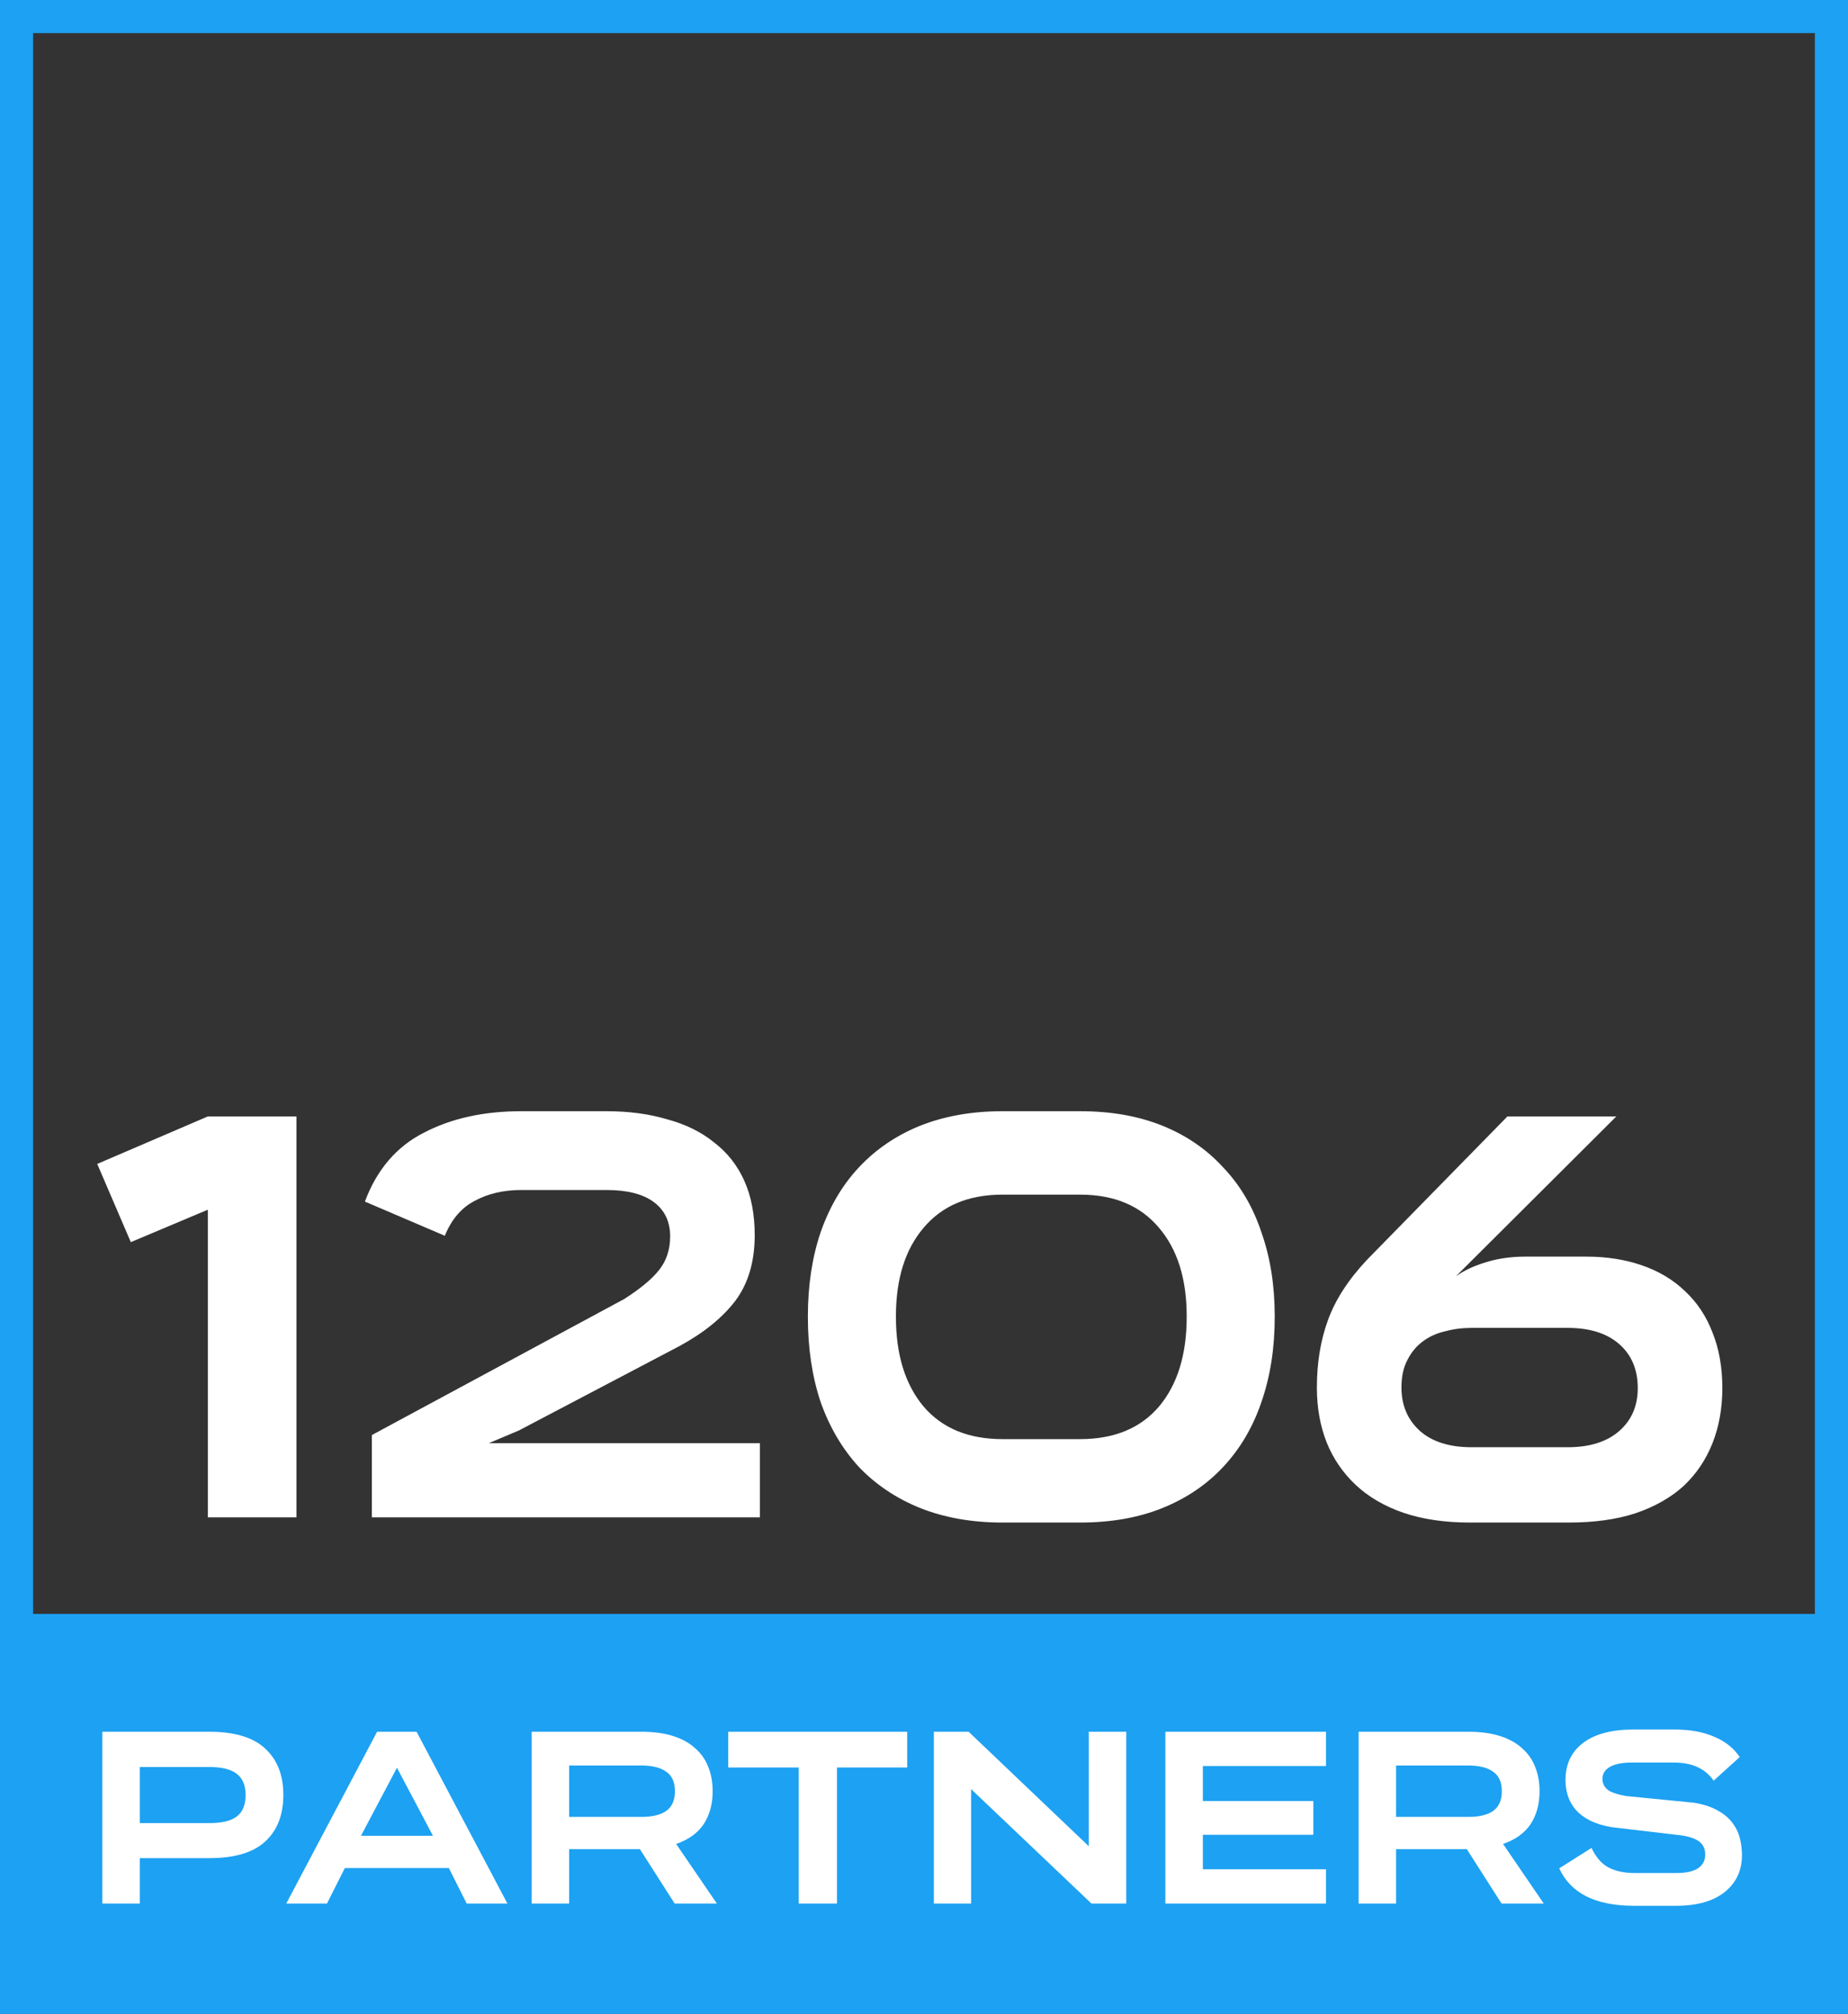
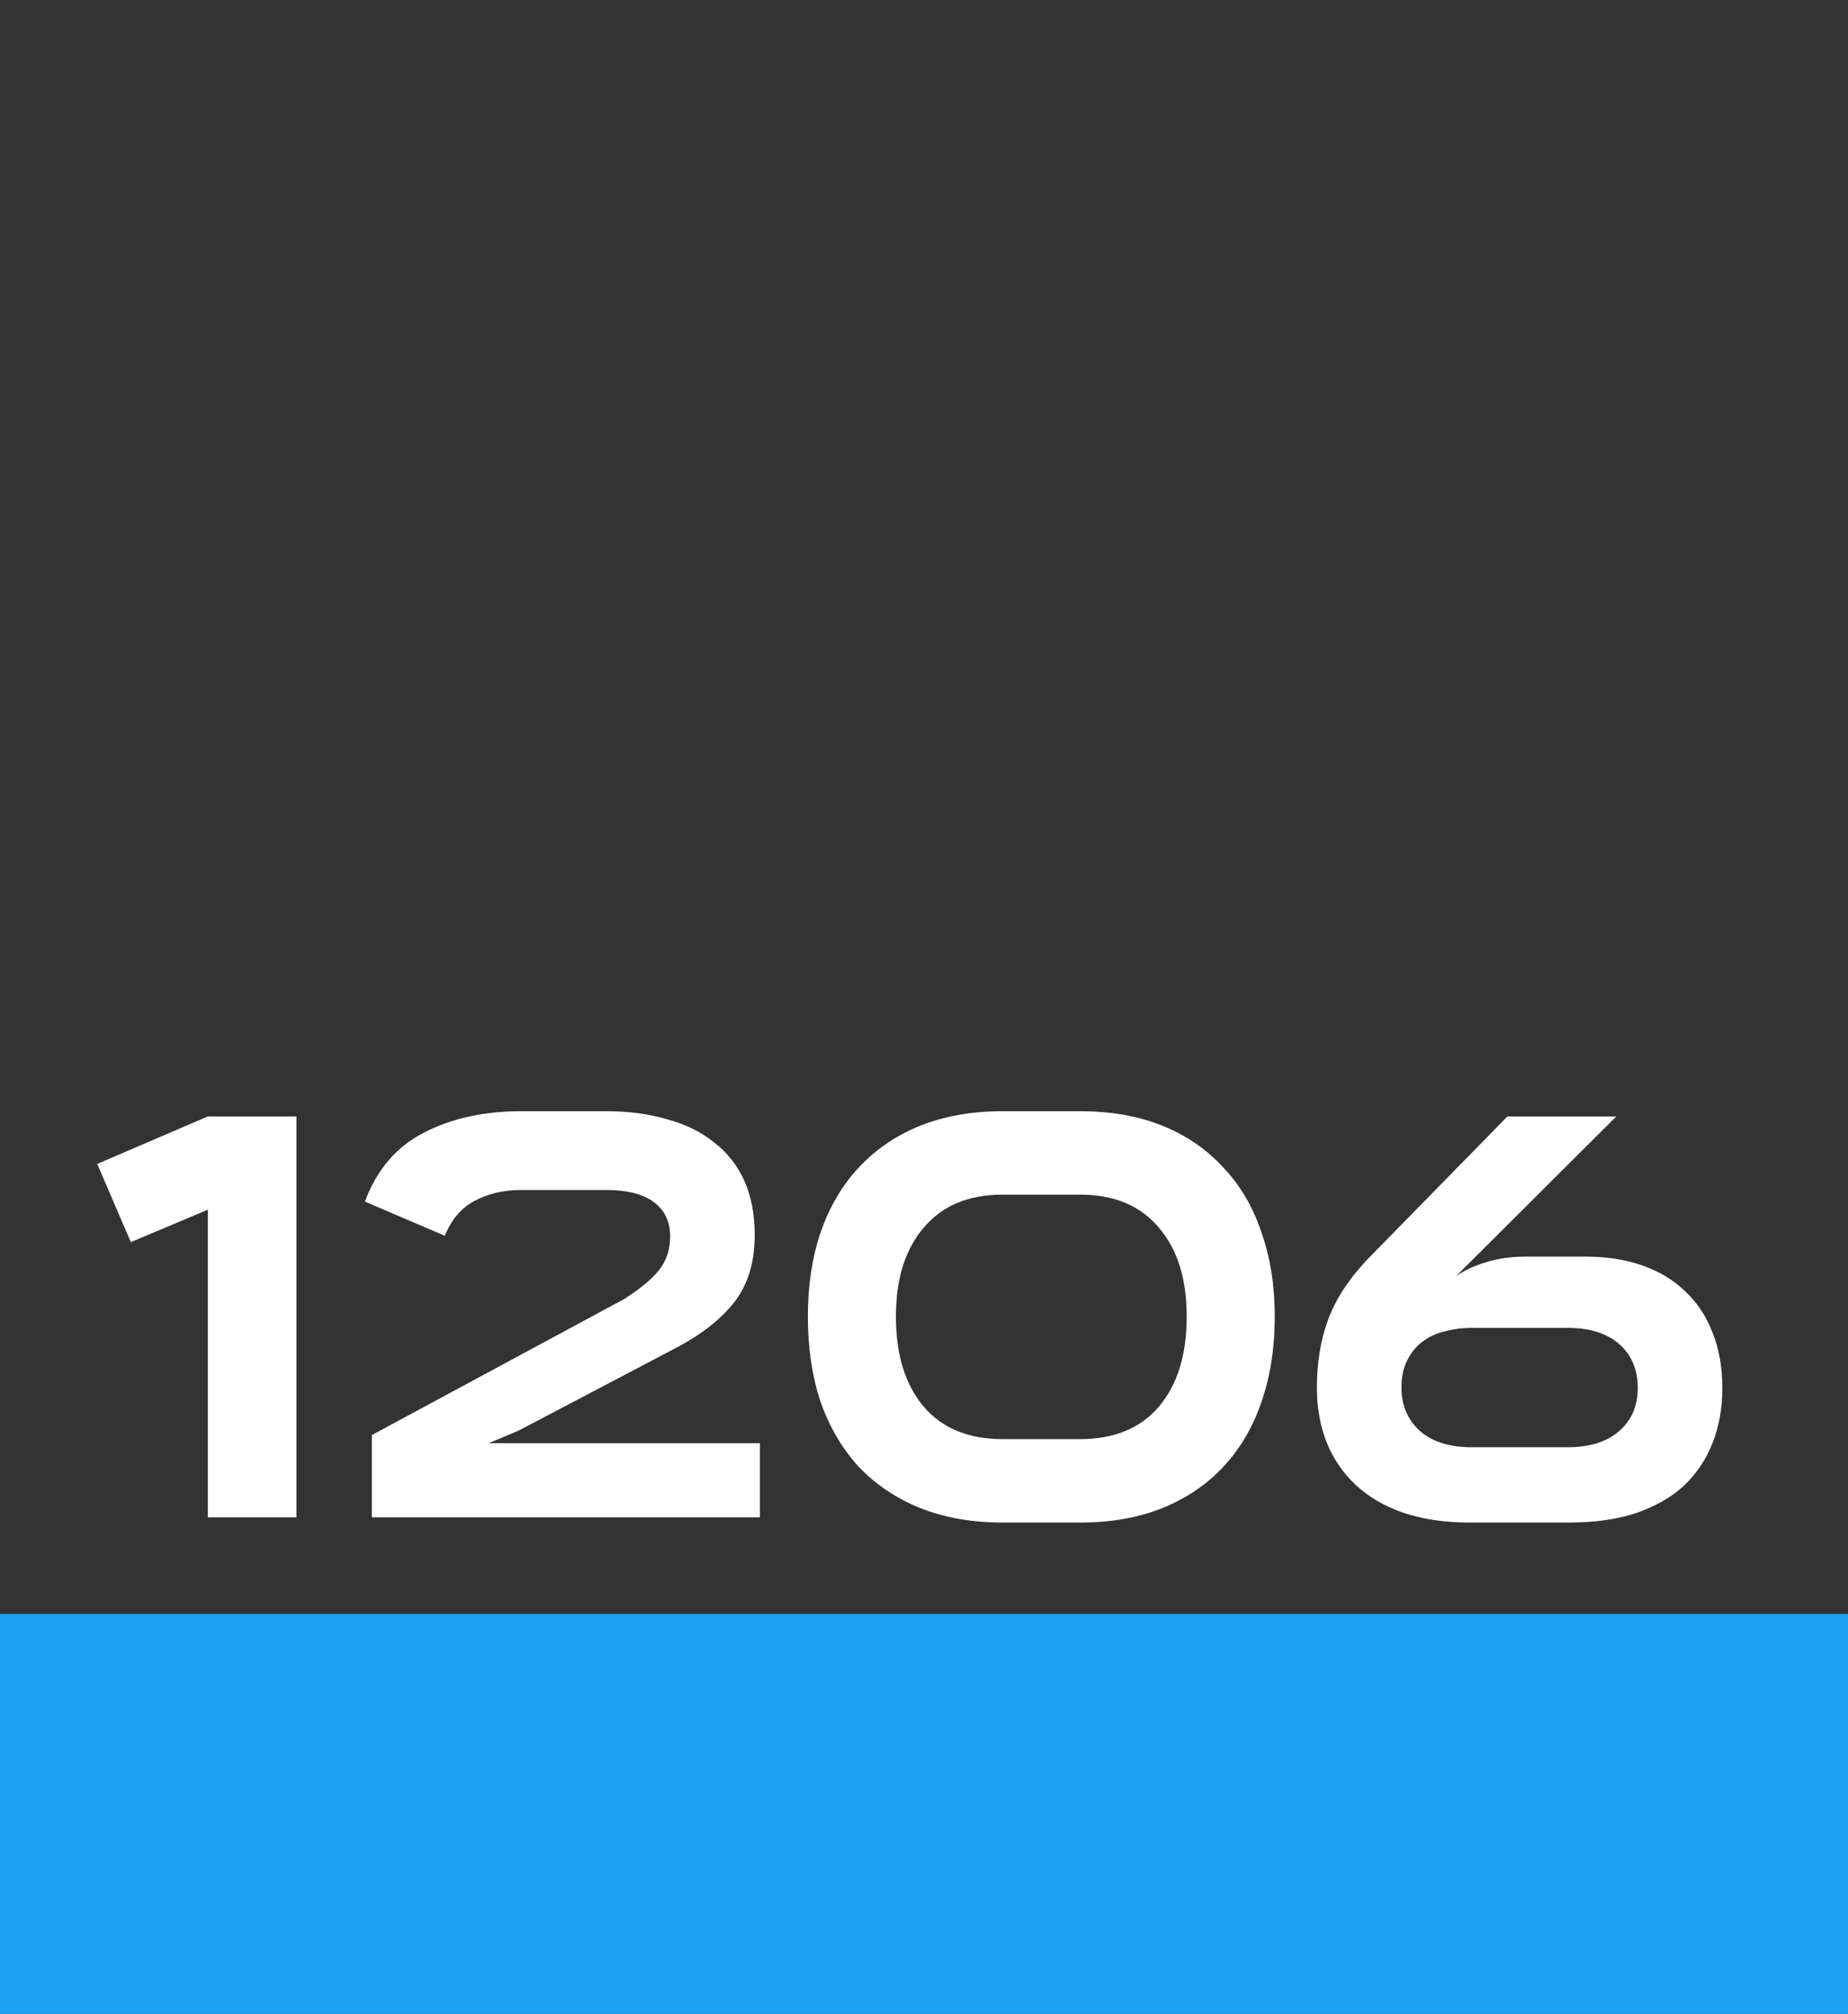
<svg xmlns="http://www.w3.org/2000/svg" width="134" height="146" viewBox="0 0 134 146" fill="none">
  <rect x="0" y="0" width="134" height="146" fill="#333333" stroke="none" />
  <rect x="1.5" y="118.5" width="131" height="26" fill="#1DA1F2" stroke="#1DA1F2" stroke-width="3" />
-   <rect x="1.2" y="1.2" width="131.6" height="117.6" stroke="#1DA1F2" stroke-width="2.4" />
  <path d="M7.05 84.38L15.072 80.936H21.498V110H15.072V87.698L9.486 90.05L7.05 84.38ZM37.799 80.558H43.973C45.597 80.558 47.067 80.754 48.383 81.146C49.727 81.51 50.861 82.07 51.785 82.826C52.737 83.554 53.465 84.478 53.969 85.598C54.473 86.718 54.725 88.034 54.725 89.546C54.725 91.478 54.249 93.074 53.297 94.334C52.345 95.566 50.987 96.658 49.223 97.61L37.631 103.7L35.447 104.624H55.103V110H26.963V104.036L45.275 94.166C46.451 93.41 47.291 92.71 47.795 92.066C48.327 91.394 48.593 90.582 48.593 89.63C48.593 88.566 48.201 87.74 47.417 87.152C46.633 86.564 45.485 86.27 43.973 86.27H37.799C36.511 86.27 35.377 86.536 34.397 87.068C33.445 87.572 32.731 88.412 32.255 89.588L26.459 87.11C27.327 84.786 28.755 83.12 30.743 82.112C32.731 81.076 35.083 80.558 37.799 80.558ZM58.58 95.468V95.426C58.58 93.186 58.888 91.156 59.504 89.336C60.148 87.488 61.072 85.92 62.276 84.632C63.508 83.316 64.992 82.308 66.728 81.608C68.492 80.908 70.48 80.558 72.692 80.558H78.32C80.56 80.558 82.548 80.908 84.284 81.608C86.02 82.308 87.49 83.316 88.694 84.632C89.926 85.92 90.85 87.488 91.466 89.336C92.11 91.156 92.432 93.186 92.432 95.426V95.468C92.432 97.736 92.11 99.794 91.466 101.642C90.85 103.462 89.926 105.03 88.694 106.346C87.49 107.634 86.02 108.628 84.284 109.328C82.548 110.028 80.56 110.378 78.32 110.378H72.692C70.48 110.378 68.492 110.028 66.728 109.328C64.992 108.628 63.508 107.634 62.276 106.346C61.072 105.03 60.148 103.462 59.504 101.642C58.888 99.794 58.58 97.736 58.58 95.468ZM64.964 95.468C64.964 98.212 65.636 100.382 66.98 101.978C68.324 103.546 70.228 104.33 72.692 104.33H78.32C80.784 104.33 82.688 103.546 84.032 101.978C85.376 100.382 86.048 98.212 86.048 95.468V95.426C86.048 92.71 85.376 90.568 84.032 89C82.688 87.404 80.784 86.606 78.32 86.606H72.692C70.228 86.606 68.324 87.404 66.98 89C65.636 90.568 64.964 92.71 64.964 95.426V95.468ZM95.488 100.592C95.488 98.8 95.754 97.176 96.286 95.72C96.818 94.236 97.77 92.766 99.142 91.31L109.306 80.936H117.202L105.568 92.528C106.156 92.108 106.87 91.772 107.71 91.52C108.578 91.24 109.544 91.1 110.608 91.1H115.018C116.502 91.1 117.846 91.31 119.05 91.73C120.282 92.15 121.332 92.78 122.2 93.62C123.068 94.432 123.726 95.426 124.174 96.602C124.65 97.778 124.888 99.122 124.888 100.634C124.888 102.09 124.65 103.42 124.174 104.624C123.698 105.828 122.998 106.864 122.074 107.732C121.15 108.572 119.988 109.23 118.588 109.706C117.216 110.154 115.606 110.378 113.758 110.378H106.576C104.756 110.378 103.146 110.14 101.746 109.664C100.374 109.188 99.226 108.516 98.302 107.648C97.378 106.78 96.678 105.758 96.202 104.582C95.726 103.378 95.488 102.048 95.488 100.592ZM101.62 100.592C101.62 101.88 102.068 102.93 102.964 103.742C103.86 104.526 105.106 104.918 106.702 104.918H113.674C115.27 104.918 116.516 104.526 117.412 103.742C118.308 102.958 118.756 101.922 118.756 100.634C118.756 99.29 118.308 98.226 117.412 97.442C116.516 96.658 115.27 96.266 113.674 96.266H106.702C106.03 96.266 105.386 96.35 104.77 96.518C104.154 96.658 103.608 96.91 103.132 97.274C102.684 97.61 102.32 98.058 102.04 98.618C101.76 99.15 101.62 99.808 101.62 100.592Z" fill="white" />
-   <path d="M15.18 125.544C17.016 125.544 18.366 125.952 19.23 126.768C20.106 127.572 20.544 128.688 20.544 130.116V130.134C20.544 131.574 20.106 132.696 19.23 133.5C18.366 134.304 17.016 134.706 15.18 134.706H10.14V138H7.422V125.544H15.18ZM10.14 132.168H15.18C16.092 132.168 16.758 132.006 17.178 131.682C17.598 131.358 17.808 130.842 17.808 130.134V130.116C17.808 129.432 17.598 128.928 17.178 128.604C16.758 128.268 16.092 128.1 15.18 128.1H10.14V132.168ZM27.344 125.544H30.206L36.794 138H33.842L32.546 135.426H25.004L23.708 138H20.756L27.344 125.544ZM31.394 133.086L28.784 128.154L26.174 133.086H31.394ZM48.921 138L46.401 134.058H41.271V138H38.553V125.544H46.491C47.379 125.544 48.147 125.646 48.795 125.85C49.443 126.054 49.977 126.348 50.397 126.732C50.829 127.104 51.147 127.554 51.351 128.082C51.567 128.61 51.675 129.198 51.675 129.846V129.864C51.675 130.788 51.459 131.58 51.027 132.24C50.595 132.888 49.929 133.368 49.029 133.68L51.981 138H48.921ZM41.271 127.992V131.718H46.491C47.295 131.718 47.901 131.574 48.309 131.286C48.729 130.986 48.939 130.512 48.939 129.864V129.846C48.939 129.198 48.729 128.73 48.309 128.442C47.901 128.142 47.295 127.992 46.491 127.992H41.271ZM65.783 125.544V128.136H60.689V138H57.917V128.136H52.805V125.544H65.783ZM78.947 125.544H81.665V138H79.145L70.415 129.702V138H67.715V125.544H70.235L78.947 133.842V125.544ZM96.148 125.544V128.028H87.22V130.566H95.23V133.014H87.22V135.516H96.148V138H84.502V125.544H96.148ZM108.88 138L106.36 134.058H101.23V138H98.512V125.544H106.45C107.338 125.544 108.106 125.646 108.754 125.85C109.402 126.054 109.936 126.348 110.356 126.732C110.788 127.104 111.106 127.554 111.31 128.082C111.526 128.61 111.634 129.198 111.634 129.846V129.864C111.634 130.788 111.418 131.58 110.986 132.24C110.554 132.888 109.888 133.368 108.988 133.68L111.94 138H108.88ZM101.23 127.992V131.718H106.45C107.254 131.718 107.86 131.574 108.268 131.286C108.688 130.986 108.898 130.512 108.898 129.864V129.846C108.898 129.198 108.688 128.73 108.268 128.442C107.86 128.142 107.254 127.992 106.45 127.992H101.23ZM124.259 129.09C123.935 128.634 123.539 128.304 123.071 128.1C122.615 127.884 122.027 127.776 121.307 127.776H118.337C117.653 127.776 117.125 127.878 116.753 128.082C116.381 128.286 116.195 128.58 116.195 128.964C116.195 129.264 116.309 129.516 116.537 129.72C116.777 129.924 117.239 130.086 117.923 130.206L122.837 130.692C123.509 130.8 124.067 130.98 124.511 131.232C124.967 131.472 125.327 131.766 125.591 132.114C125.855 132.45 126.041 132.822 126.149 133.23C126.257 133.638 126.311 134.058 126.311 134.49C126.311 135.606 125.891 136.5 125.051 137.172C124.223 137.832 123.047 138.162 121.523 138.162H118.481C117.089 138.162 115.937 137.934 115.025 137.478C114.113 137.01 113.459 136.332 113.063 135.444L115.403 133.968C115.727 134.652 116.141 135.126 116.645 135.39C117.161 135.654 117.785 135.786 118.517 135.786H121.559C122.255 135.786 122.777 135.672 123.125 135.444C123.473 135.204 123.647 134.874 123.647 134.454C123.647 134.058 123.515 133.752 123.251 133.536C122.987 133.32 122.573 133.164 122.009 133.068L116.825 132.456C116.213 132.348 115.697 132.186 115.277 131.97C114.857 131.754 114.515 131.496 114.251 131.196C113.999 130.896 113.813 130.566 113.693 130.206C113.573 129.834 113.513 129.45 113.513 129.054C113.513 127.902 113.939 127.002 114.791 126.354C115.643 125.706 116.867 125.382 118.463 125.382H121.379C122.531 125.382 123.503 125.556 124.295 125.904C125.099 126.24 125.717 126.732 126.149 127.38L124.259 129.09Z" fill="white" />
</svg>